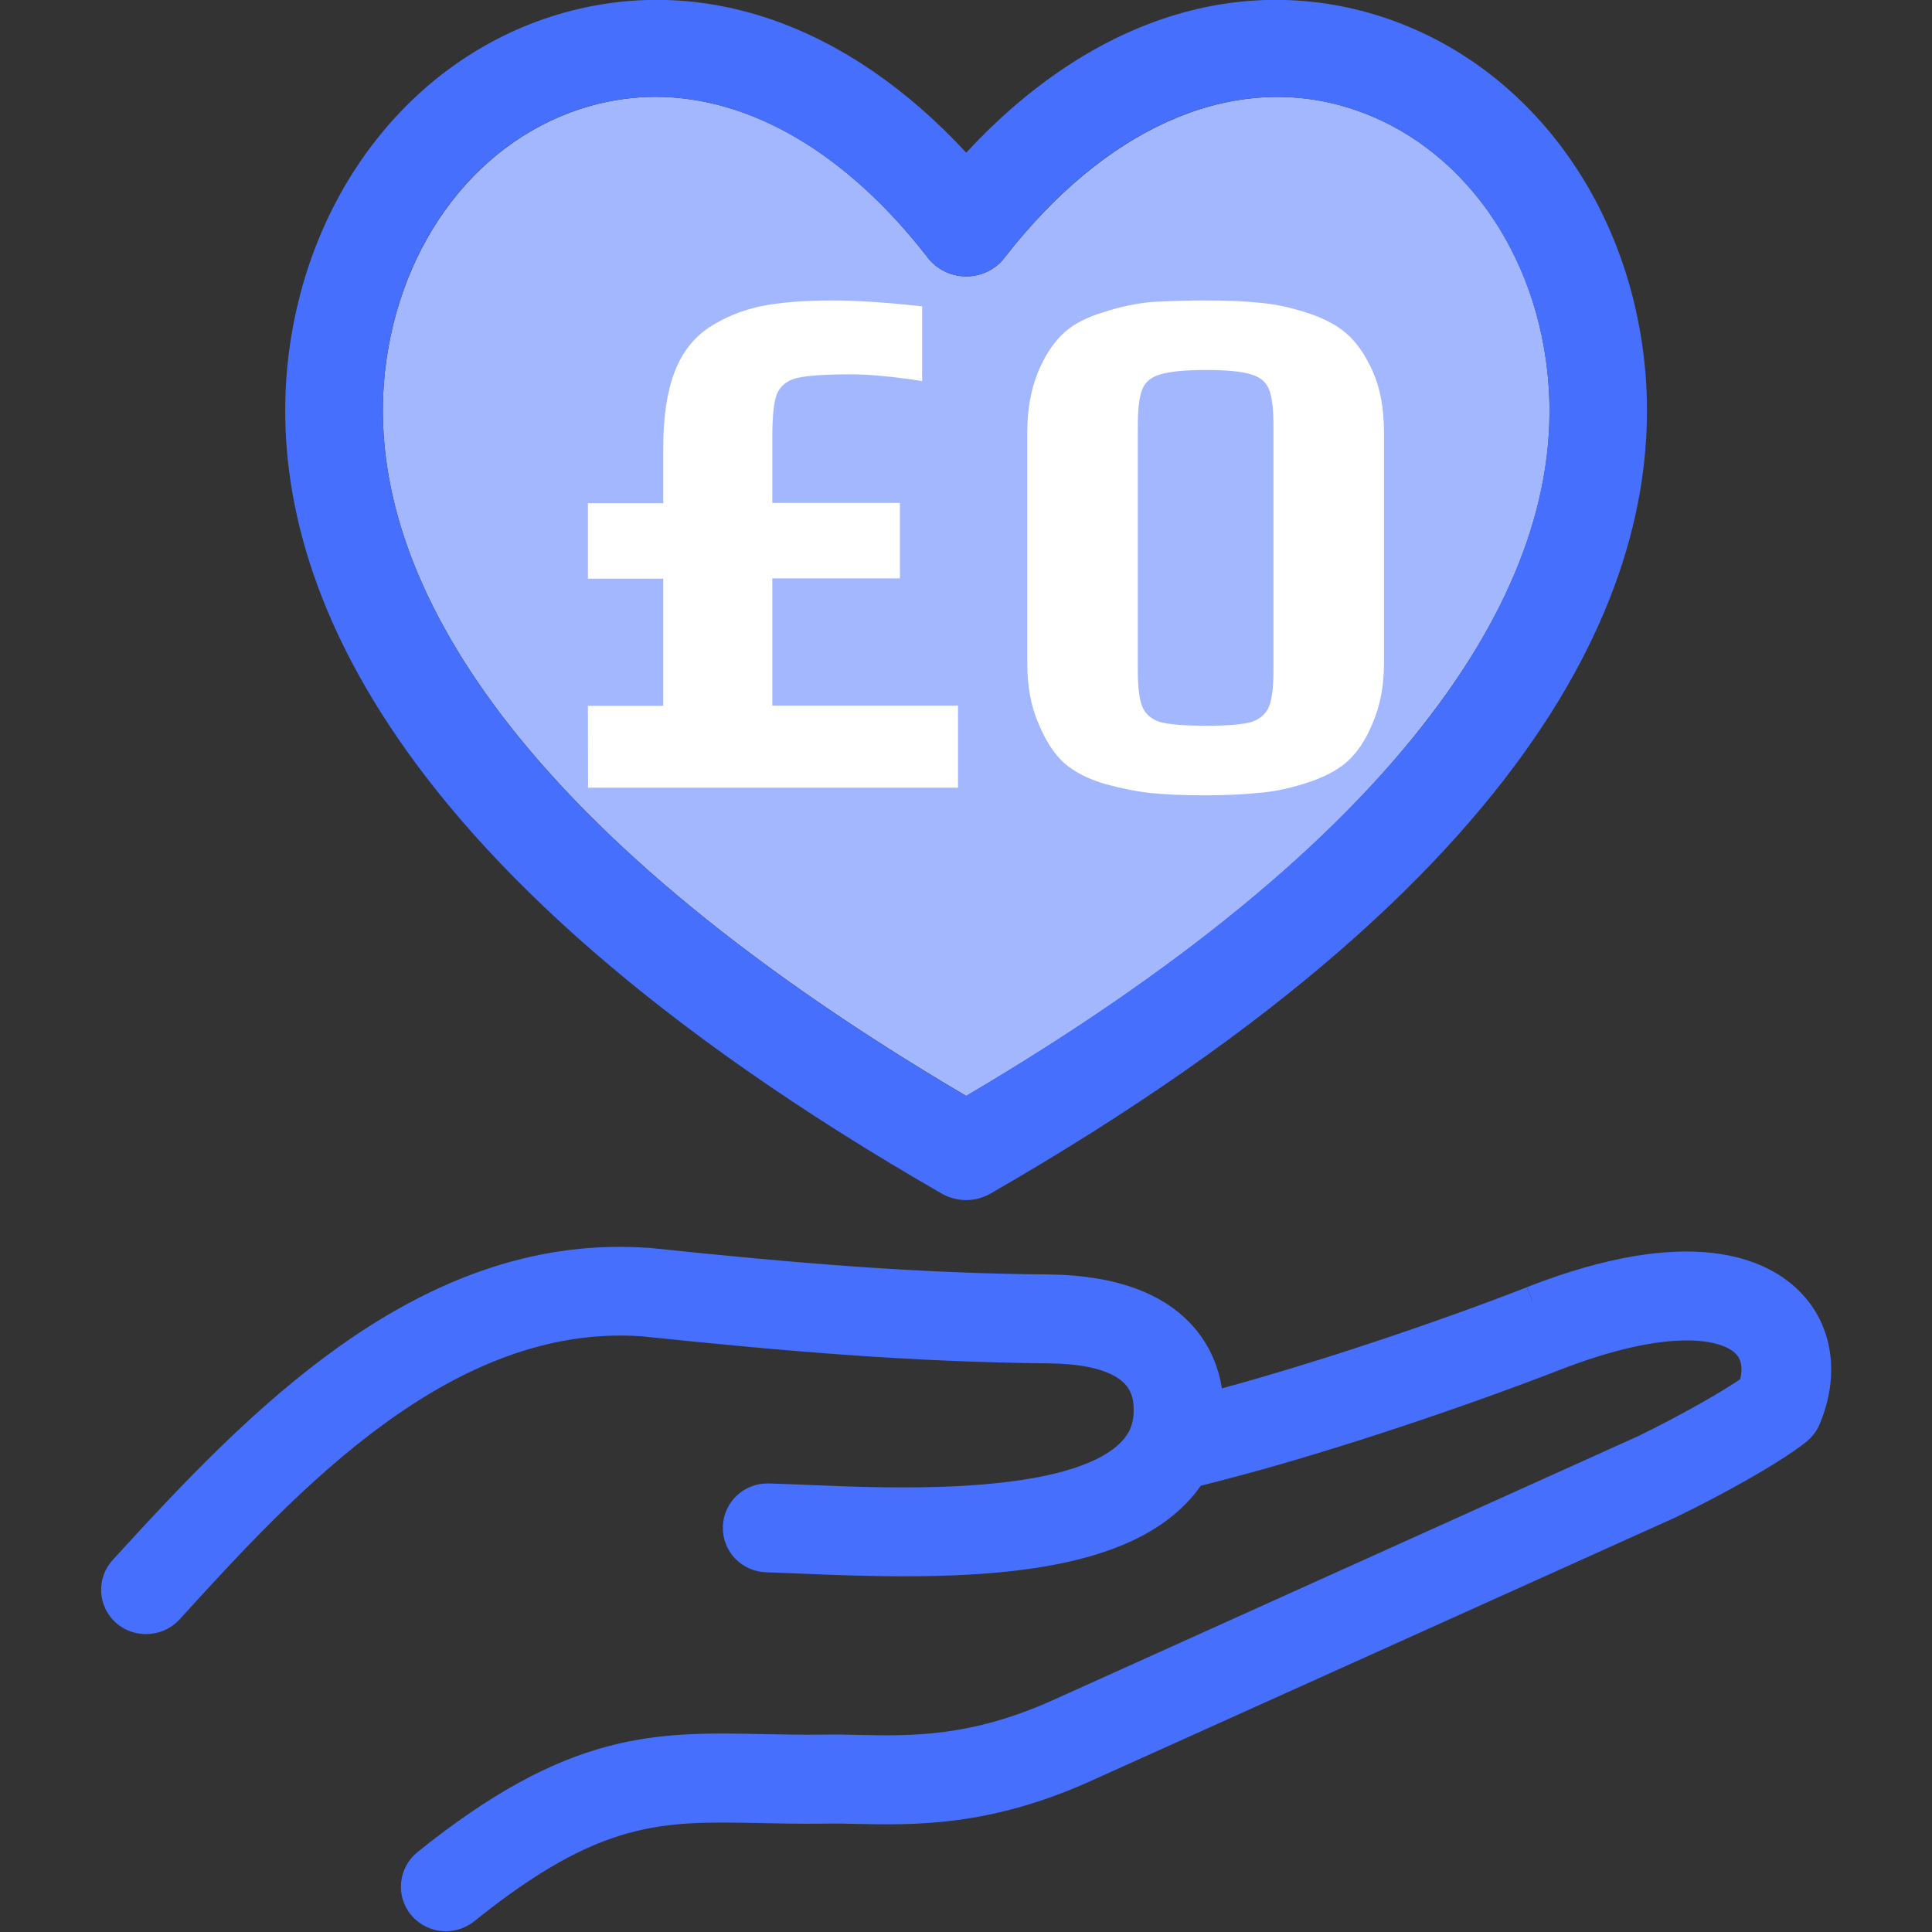
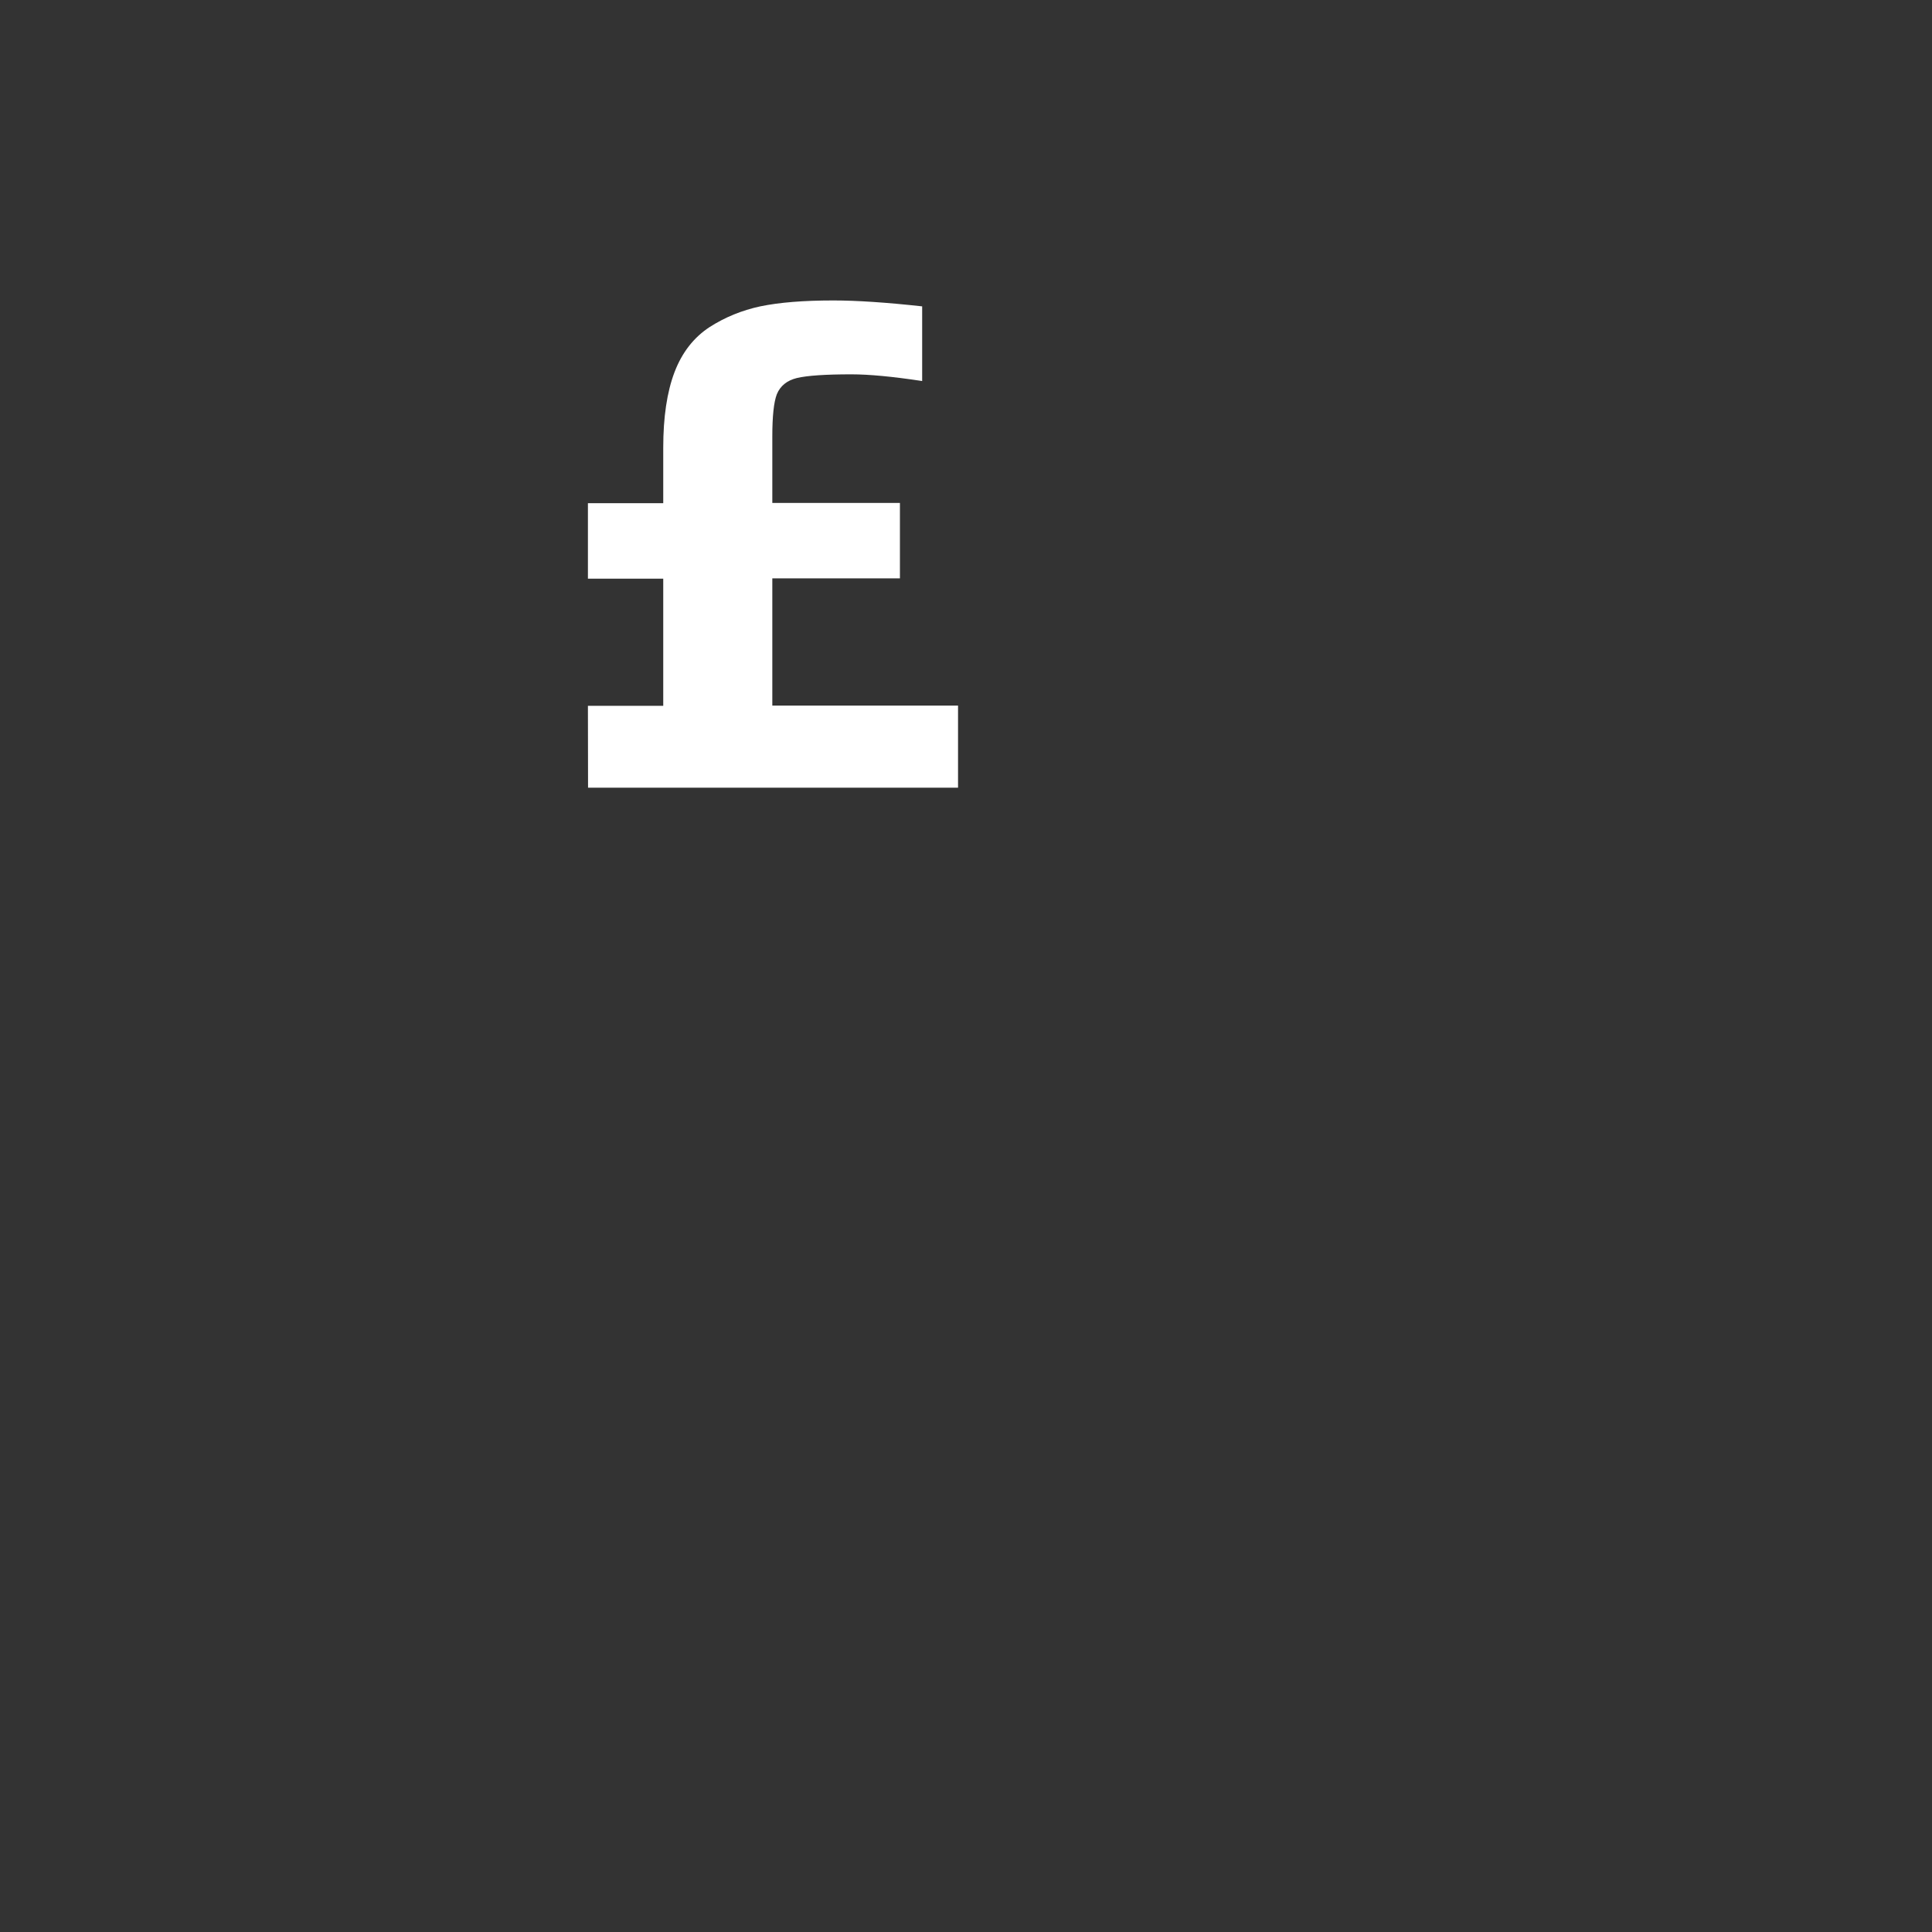
<svg xmlns="http://www.w3.org/2000/svg" width="60" height="60" viewBox="0 0 15.875 15.875" version="1.1" id="svg2131">
  <rect x="0" y="0" width="15.875" height="15.875" fill="#333333" stroke="none" />
  <defs id="defs2128" />
  <g id="layer1">
    <g id="g11691" transform="matrix(1.151,0,0,1.141,-69.669,-4.584)">
-       <path d="M 67.15,5.87 C 66.572,5.119 65.886,4.715 65.208,4.715 c -0.156,0 -0.309,0.022 -0.46,0.064 -0.793,0.223 -1.369,0.976 -1.471,1.918 -0.084,0.793 0.196,1.624 0.833,2.471 0.702,0.93 1.817,1.851 3.317,2.742 1.5,-0.891 2.615,-1.811 3.315,-2.742 C 71.382,8.321 71.662,7.491 71.576,6.697 71.476,5.755 70.898,5.002 70.107,4.779 69.289,4.55 68.414,4.949 67.703,5.87 c -0.064,0.087 -0.167,0.138 -0.276,0.138 -0.109,0 -0.211,-0.051 -0.278,-0.138 v 0" style="fill:#a3b7ff;fill-opacity:1;fill-rule:evenodd;stroke:none;stroke-width:0.008" id="path1376" />
-       <path d="m 71.467,13.383 c -0.678,0.267 -1.561,0.561 -2.196,0.734 -0.024,0.007 -0.063,0.017 -0.11,0.029 0,-0.017 -0.001,-0.033 -0.003,-0.05 -0.017,-0.237 -0.164,-0.788 -1.145,-0.798 -0.946,-0.008 -1.796,-0.08 -2.86,-0.192 -0.001,0 -0.004,0 -0.007,0 -0.716,-0.05 -1.413,0.175 -2.132,0.689 -0.589,0.423 -1.095,0.962 -1.604,1.525 -0.081,0.089 -0.074,0.227 0.015,0.308 0.042,0.037 0.094,0.055 0.146,0.055 0.06,0 0.12,-0.024 0.163,-0.071 0.827,-0.916 1.96,-2.169 3.377,-2.074 1.076,0.113 1.935,0.185 2.898,0.195 0.456,0.004 0.696,0.136 0.714,0.393 0.011,0.143 -0.026,0.254 -0.117,0.348 -0.409,0.423 -1.701,0.366 -2.322,0.339 -0.104,-0.004 -0.195,-0.008 -0.27,-0.01 -0.121,-0.003 -0.22,0.093 -0.222,0.213 -0.003,0.121 0.093,0.22 0.214,0.222 0.069,0.002 0.157,0.006 0.26,0.01 1.02,0.045 2.15,0.049 2.653,-0.471 0.046,-0.046 0.085,-0.096 0.118,-0.149 0.136,-0.035 0.288,-0.075 0.349,-0.092 0.659,-0.179 1.538,-0.474 2.242,-0.749 0.774,-0.304 1.212,-0.248 1.365,-0.093 0.093,0.095 0.078,0.227 0.047,0.32 -0.156,0.111 -0.47,0.29 -0.771,0.438 l -4.191,1.907 c -0.603,0.271 -1.037,0.263 -1.42,0.255 -0.086,-0.002 -0.17,-0.004 -0.252,-0.002 -0.154,0.002 -0.297,-0.002 -0.436,-0.004 -0.749,-0.015 -1.342,-0.029 -2.396,0.827 -0.093,0.076 -0.107,0.214 -0.032,0.307 0.043,0.053 0.107,0.081 0.17,0.081 0.049,0 0.097,-0.017 0.138,-0.049 0.93,-0.756 1.399,-0.745 2.111,-0.73 0.143,0.003 0.29,0.006 0.453,0.004 0.075,-0.002 0.153,0 0.236,0.002 0.407,0.008 0.914,0.019 1.608,-0.293 l 4.196,-1.908 c 0.003,-0.002 0.004,-0.002 0.005,-0.003 0.306,-0.149 0.717,-0.377 0.902,-0.526 0.028,-0.024 0.05,-0.052 0.064,-0.086 0.132,-0.318 0.086,-0.634 -0.121,-0.844 -0.193,-0.197 -0.688,-0.46 -1.836,-0.008 v 0" style="fill:#466ffd;fill-opacity:1;fill-rule:evenodd;stroke:#466ffd;stroke-width:0.205;stroke-miterlimit:4;stroke-dasharray:none;stroke-opacity:1" id="path1380" />
      <g id="g11682">
-         <path d="m 67.703,5.87 c 0.709,-0.922 1.584,-1.32 2.404,-1.091 0.791,0.223 1.366,0.976 1.469,1.918 0.084,0.793 -0.195,1.624 -0.833,2.471 C 70.04,10.098 68.925,11.018 67.425,11.91 65.926,11.018 64.812,10.098 64.11,9.168 63.473,8.321 63.193,7.491 63.277,6.697 c 0.1,-0.942 0.678,-1.695 1.469,-1.918 0.153,-0.042 0.307,-0.064 0.462,-0.064 0.675,0 1.364,0.404 1.942,1.155 0.064,0.087 0.169,0.138 0.276,0.138 0.109,0 0.211,-0.051 0.278,-0.138 z M 64.559,4.108 c -1.069,0.3 -1.842,1.287 -1.975,2.513 -0.151,1.411 0.535,3.595 4.668,5.992 0.053,0.031 0.116,0.047 0.175,0.047 0.06,0 0.12,-0.016 0.173,-0.047 4.133,-2.397 4.819,-4.581 4.668,-5.992 C 72.136,5.395 71.362,4.409 70.294,4.108 69.3,3.829 68.272,4.195 67.427,5.117 66.581,4.195 65.554,3.829 64.559,4.108 v 0" style="fill:#466ffd;fill-opacity:1;fill-rule:evenodd;stroke:none;stroke-width:0.008" id="path1384" />
        <g aria-label="£0" id="text4614-3" style="font-weight:bold;font-size:5.636px;line-height:0.783px;font-family:Arial;-inkscape-font-specification:'Arial Bold';text-align:center;letter-spacing:0px;word-spacing:0px;text-anchor:middle;fill:#ffffff;fill-opacity:1;stroke-width:0.313" transform="matrix(0.945,0,0,0.945,35.074,-15.034)">
          <path d="m 31.378,25.539 h 0.569 v -0.969 h -0.569 v -0.575 h 0.569 v -0.423 q 0,-0.349 0.085,-0.575 0.085,-0.225 0.265,-0.344 0.175,-0.113 0.383,-0.158 0.214,-0.045 0.552,-0.045 0.265,0 0.671,0.045 v 0.569 q -0.333,-0.051 -0.535,-0.051 -0.293,0 -0.411,0.028 -0.113,0.028 -0.152,0.124 -0.034,0.09 -0.034,0.321 v 0.507 h 0.964 v 0.575 h -0.964 v 0.969 h 1.403 v 0.626 h -2.795 z" style="font-family:Play;-inkscape-font-specification:'Play Bold';fill:#ffffff;fill-opacity:1" id="path7562-4" />
-           <path d="m 36.039,26.221 q -0.248,0 -0.406,-0.017 -0.158,-0.017 -0.344,-0.068 -0.192,-0.056 -0.31,-0.158 -0.118,-0.107 -0.197,-0.304 -0.085,-0.192 -0.085,-0.462 v -1.753 q 0,-0.259 0.079,-0.457 0.079,-0.197 0.203,-0.31 0.107,-0.096 0.293,-0.152 0.186,-0.062 0.372,-0.079 0.214,-0.011 0.395,-0.011 0.254,0 0.406,0.017 0.152,0.011 0.338,0.068 0.203,0.062 0.321,0.163 0.118,0.101 0.203,0.293 0.085,0.192 0.085,0.468 v 1.753 q 0,0.259 -0.085,0.457 -0.079,0.197 -0.203,0.304 -0.113,0.096 -0.31,0.158 -0.192,0.062 -0.366,0.073 -0.158,0.017 -0.389,0.017 z m 0.011,-0.53 q 0.237,0 0.338,-0.028 0.101,-0.034 0.135,-0.118 0.034,-0.085 0.034,-0.276 v -1.866 q 0,-0.192 -0.034,-0.276 -0.034,-0.085 -0.135,-0.113 -0.101,-0.034 -0.338,-0.034 -0.242,0 -0.349,0.034 -0.101,0.028 -0.135,0.113 -0.034,0.085 -0.034,0.276 v 1.866 q 0,0.192 0.034,0.276 0.034,0.085 0.135,0.118 0.107,0.028 0.349,0.028 z" style="font-family:Play;-inkscape-font-specification:'Play Bold';fill:#ffffff;fill-opacity:1" id="path7564-8" />
        </g>
      </g>
    </g>
  </g>
</svg>